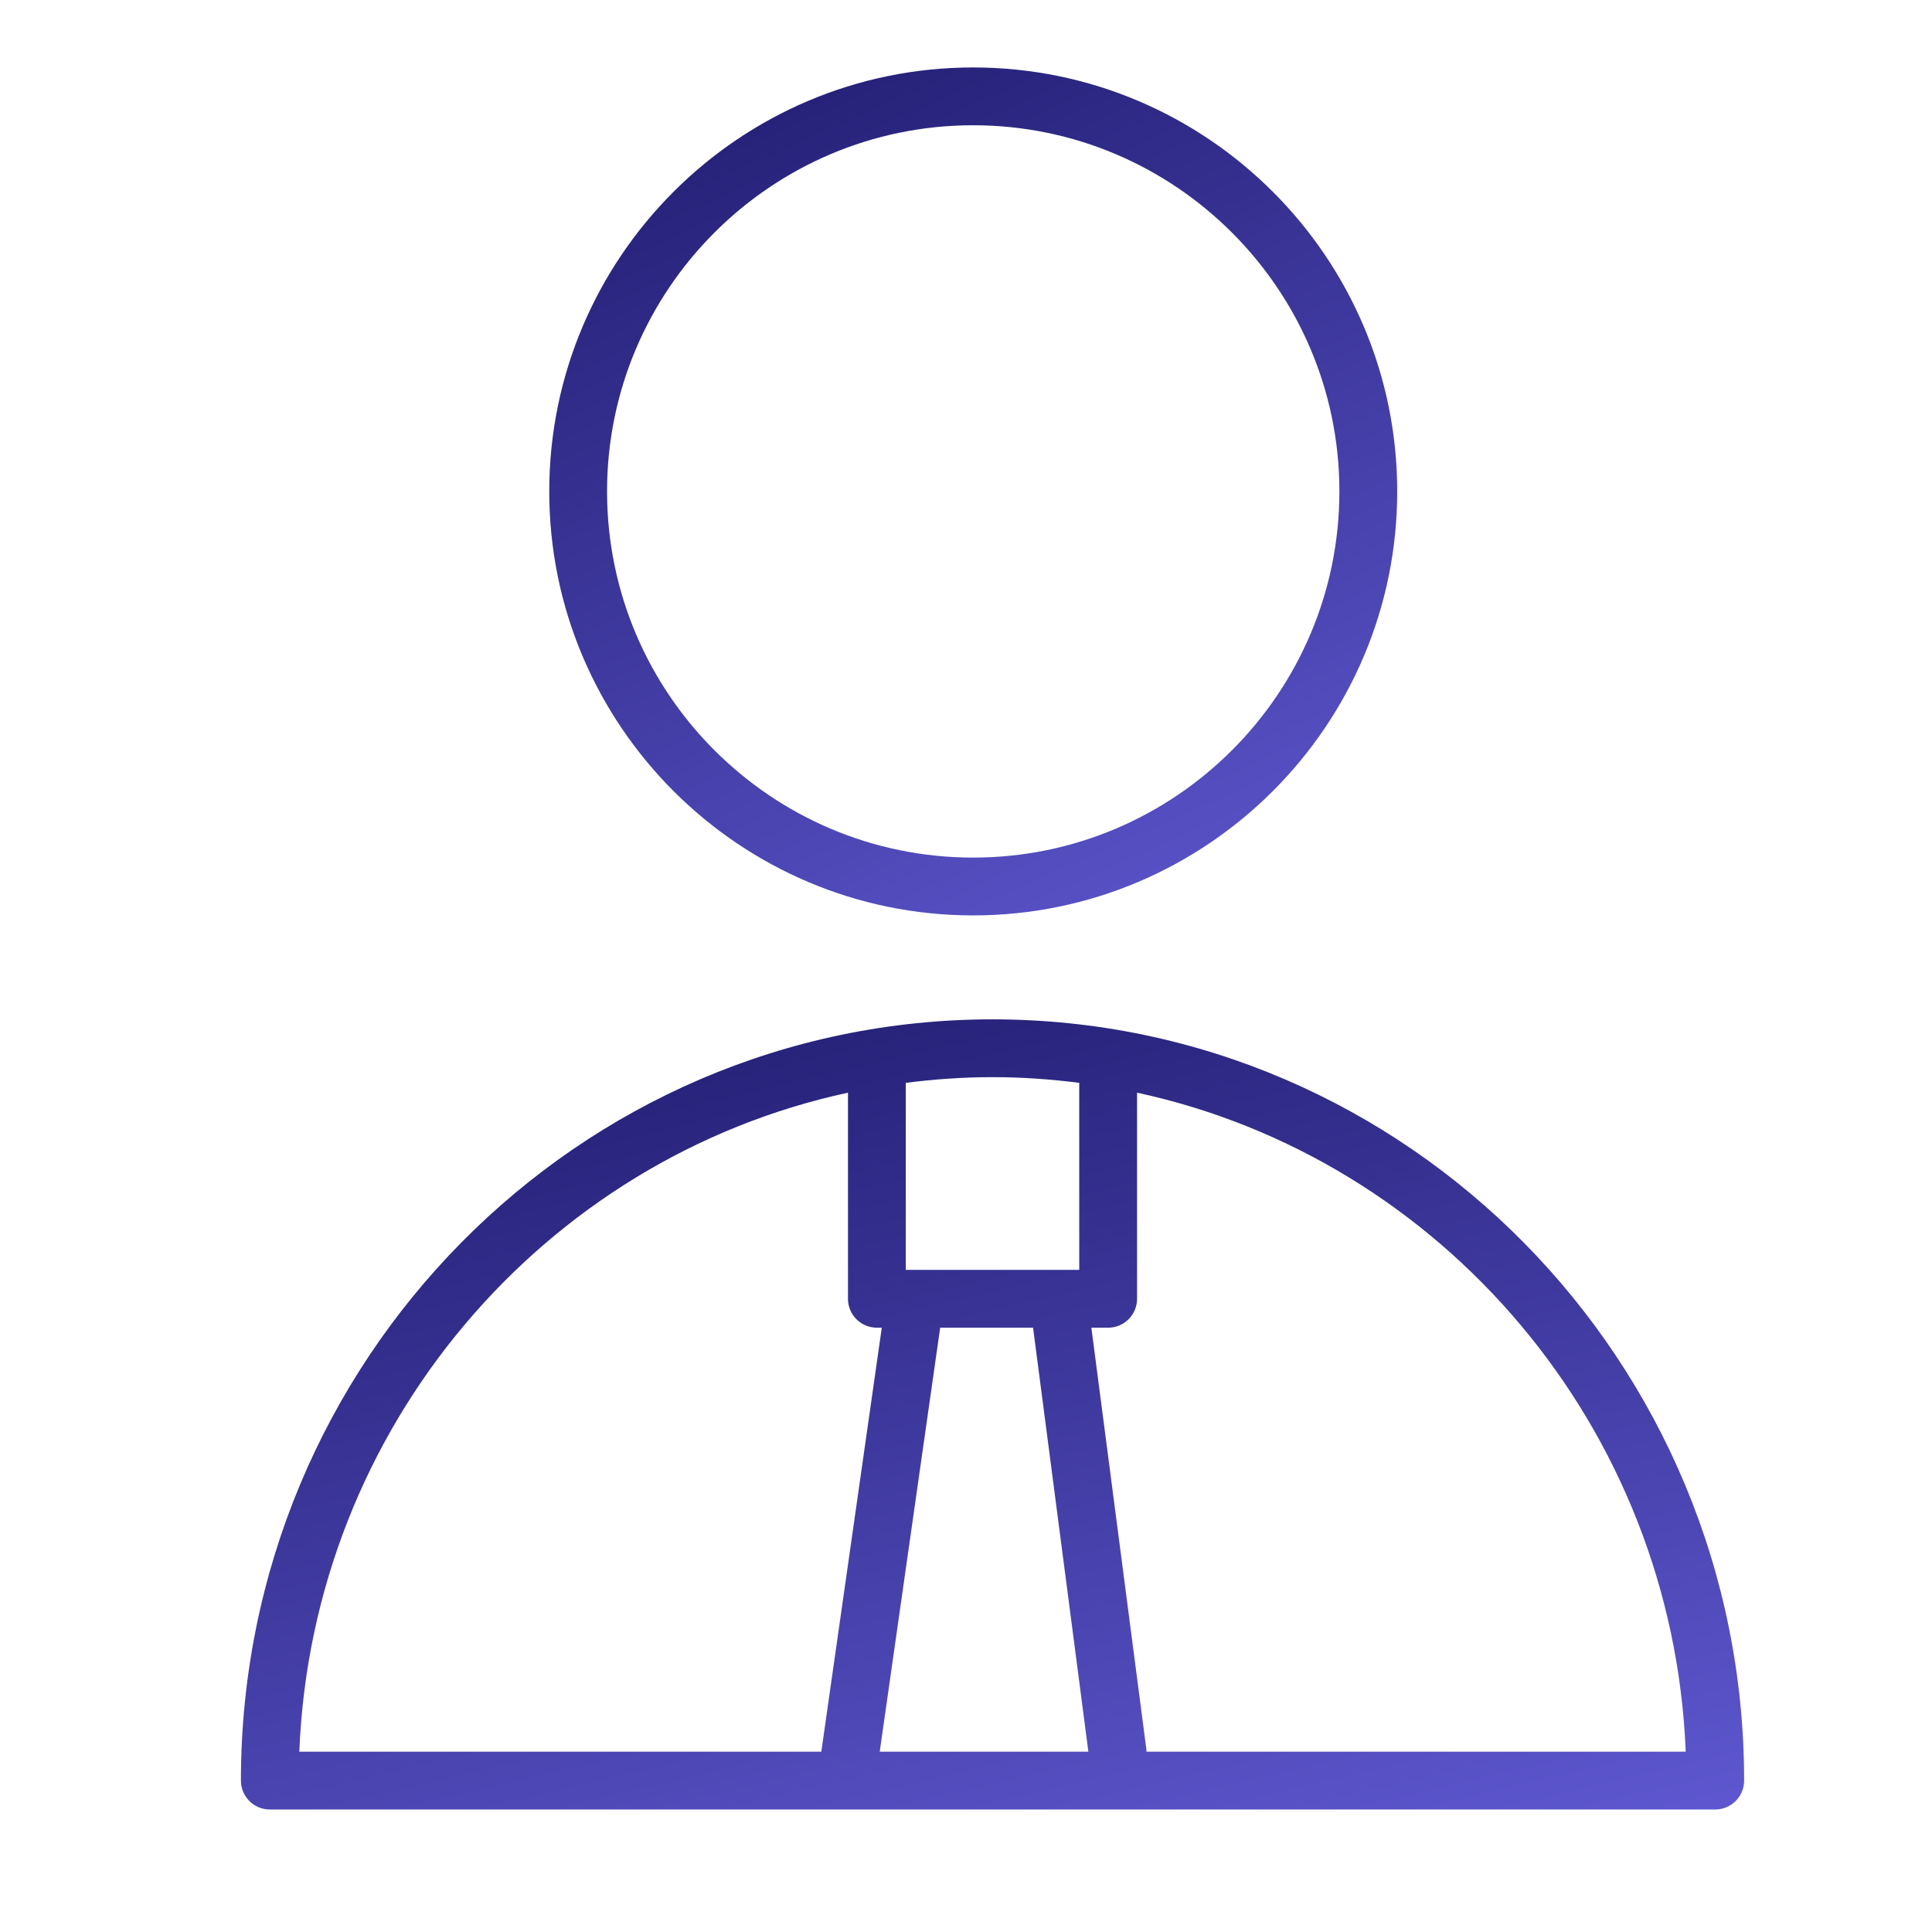
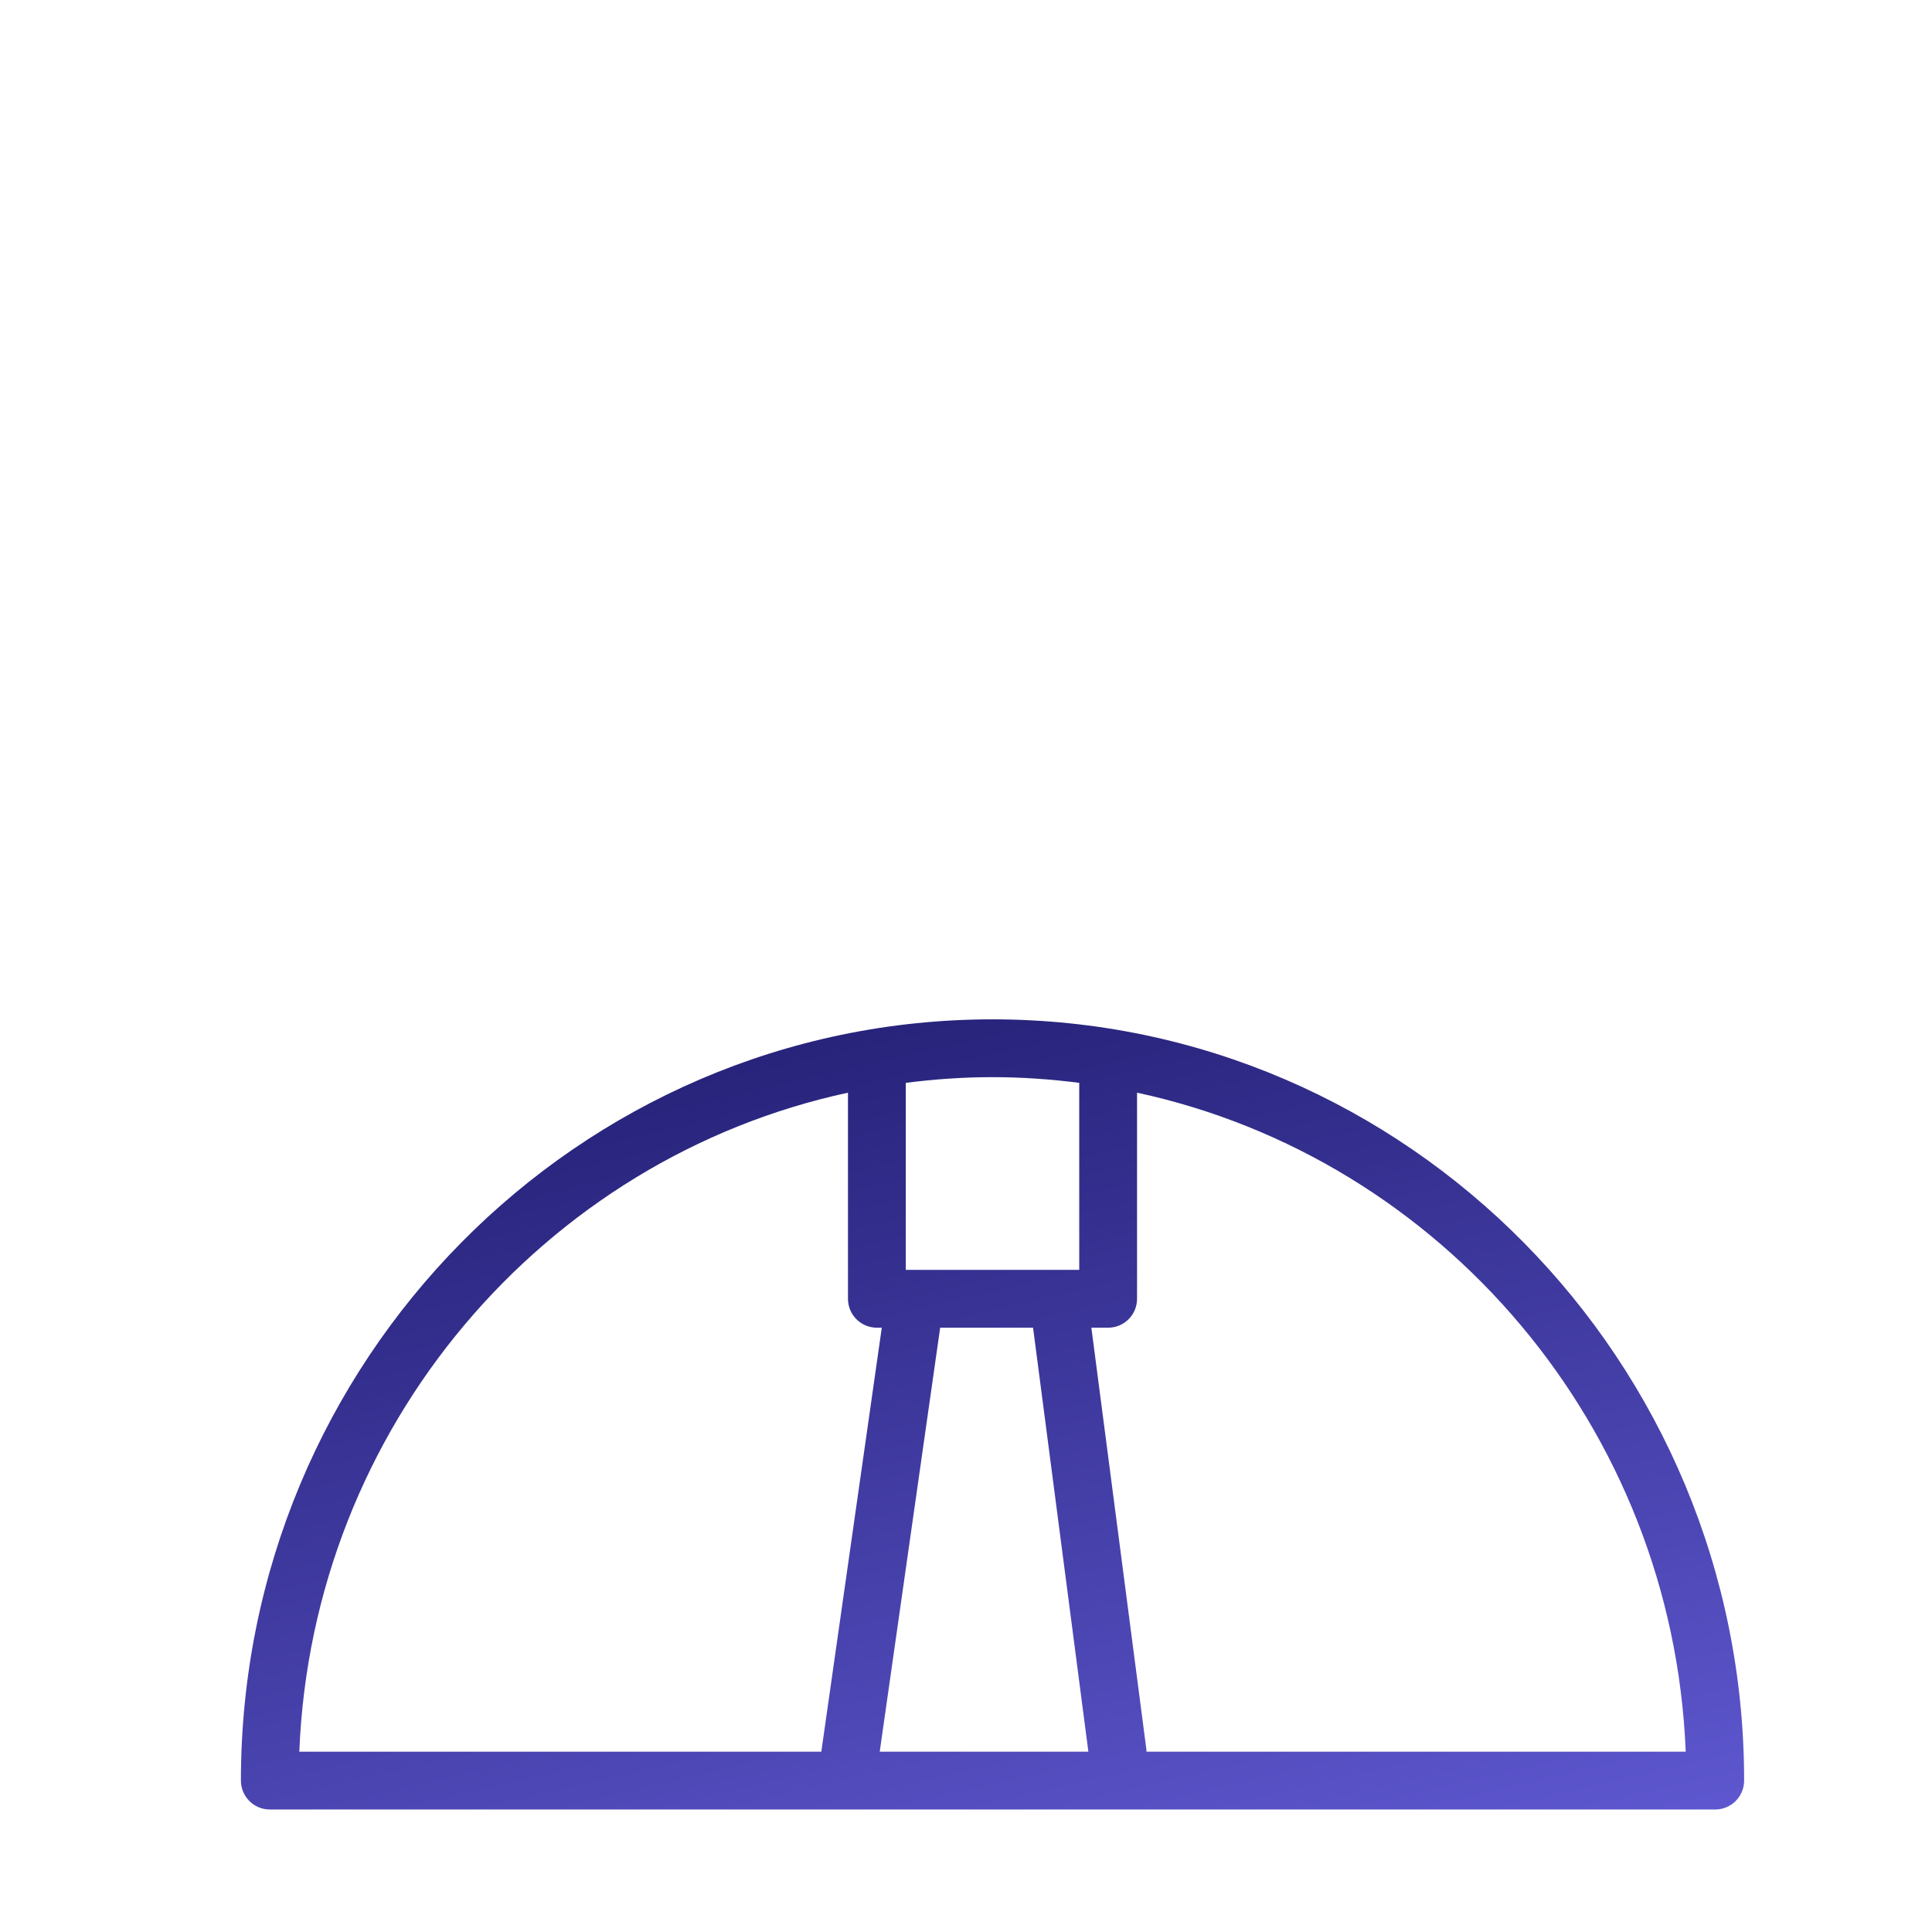
<svg xmlns="http://www.w3.org/2000/svg" width="90" height="90" viewBox="0 0 90 90" fill="none">
  <path d="M46.235 47.485C26.929 47.485 11.223 63.393 11.223 82.946C11.223 83.69 11.825 84.293 12.569 84.293H79.901C80.645 84.293 81.248 83.69 81.248 82.946C81.248 63.393 65.541 47.485 46.235 47.485ZM48.124 61.849L50.701 81.6H40.981L43.797 61.849H48.124ZM50.275 50.443V59.156H42.195V50.443C43.519 50.274 44.866 50.178 46.235 50.178C47.604 50.178 48.951 50.274 50.275 50.443ZM39.502 50.901V60.502C39.502 61.247 40.104 61.849 40.849 61.849H41.077L38.26 81.6H13.943C14.549 66.472 25.322 53.96 39.502 50.901ZM53.408 81.6C53.406 81.573 53.409 81.548 53.406 81.522L50.84 61.849H51.622C52.366 61.849 52.968 61.247 52.968 60.502V50.901C67.148 53.96 77.921 66.472 78.527 81.6H53.408Z" fill="url(#paint0_linear)" />
-   <path d="M45.332 42.643C56.224 42.643 65.087 33.782 65.087 22.892C65.087 12.002 56.224 3.142 45.332 3.142C34.444 3.142 25.586 12.002 25.586 22.892C25.586 33.783 34.444 42.643 45.332 42.643ZM45.332 5.835C54.74 5.835 62.394 13.487 62.394 22.892C62.394 32.298 54.741 39.95 45.332 39.95C35.929 39.95 28.279 32.298 28.279 22.892C28.279 13.487 35.929 5.835 45.332 5.835Z" fill="url(#paint1_linear)" />
  <defs>
    <linearGradient id="paint0_linear" x1="4.09" y1="47.486" x2="17.93" y2="106.874" gradientUnits="userSpaceOnUse">
      <stop stop-color="#1D196A" />
      <stop offset="1" stop-color="#6760DE" />
    </linearGradient>
    <linearGradient id="paint1_linear" x1="21.563" y1="3.143" x2="46.459" y2="59.3" gradientUnits="userSpaceOnUse">
      <stop stop-color="#1D196A" />
      <stop offset="1" stop-color="#6760DE" />
    </linearGradient>
  </defs>
</svg>